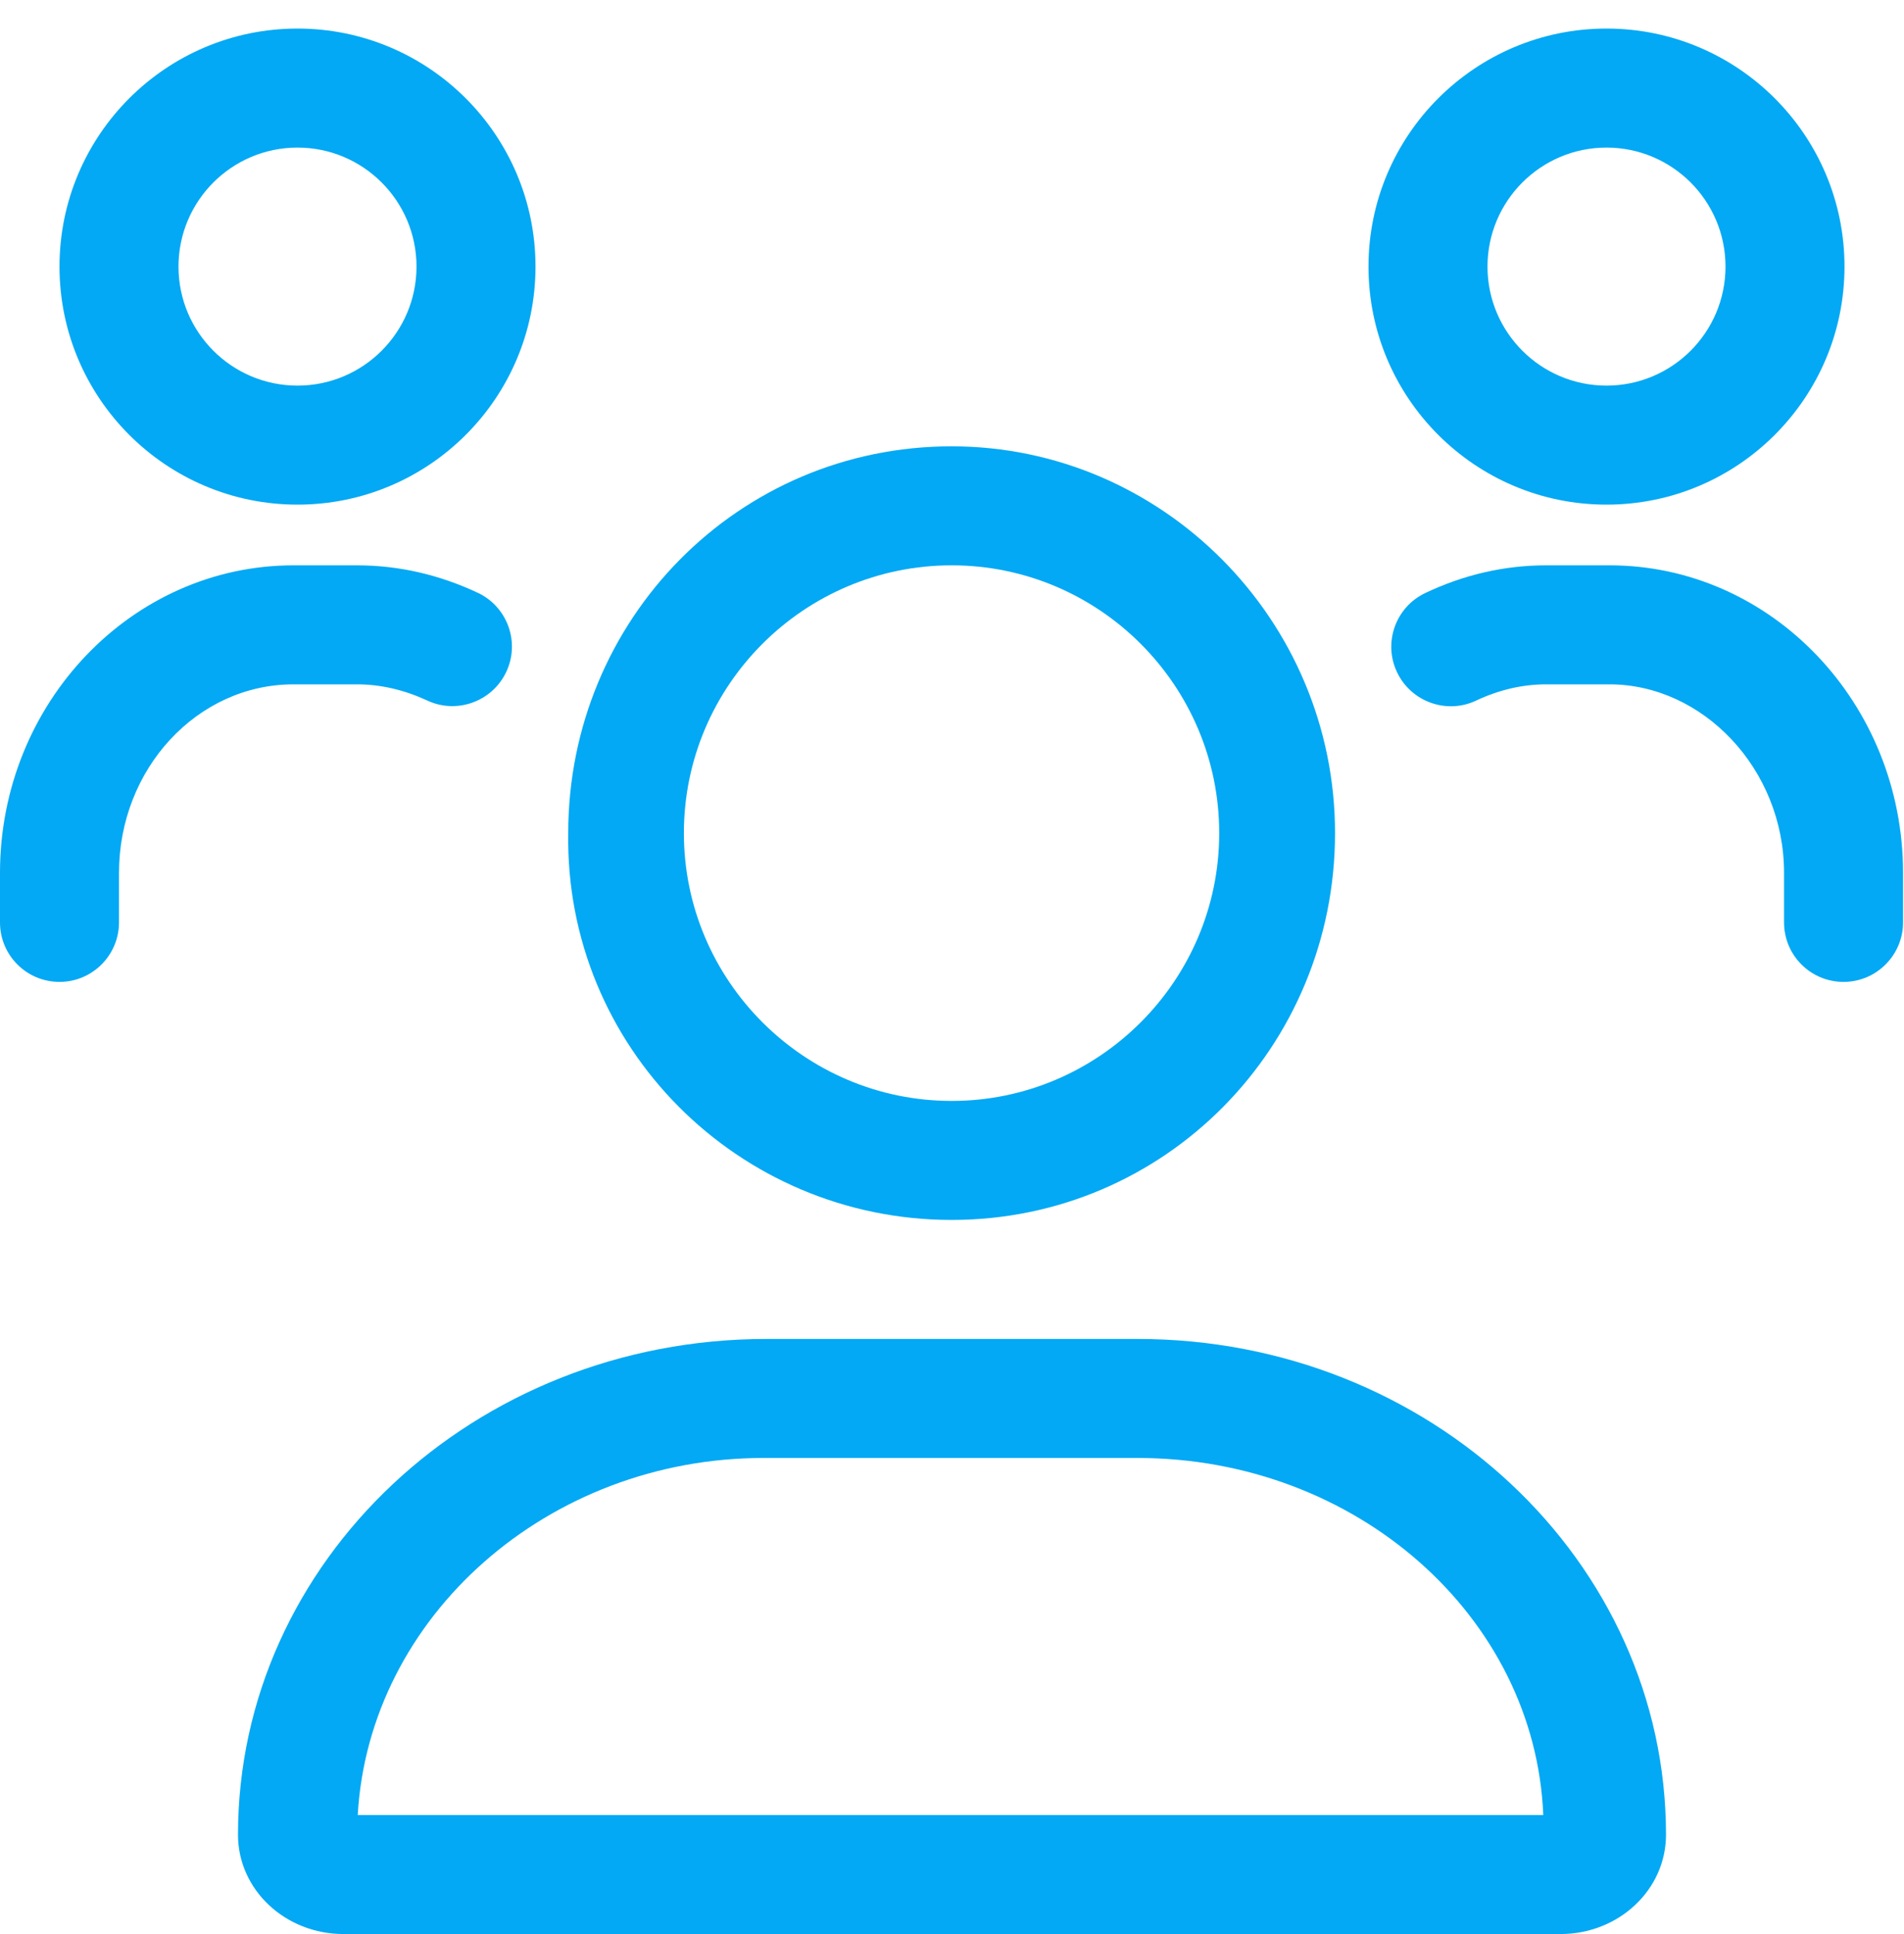
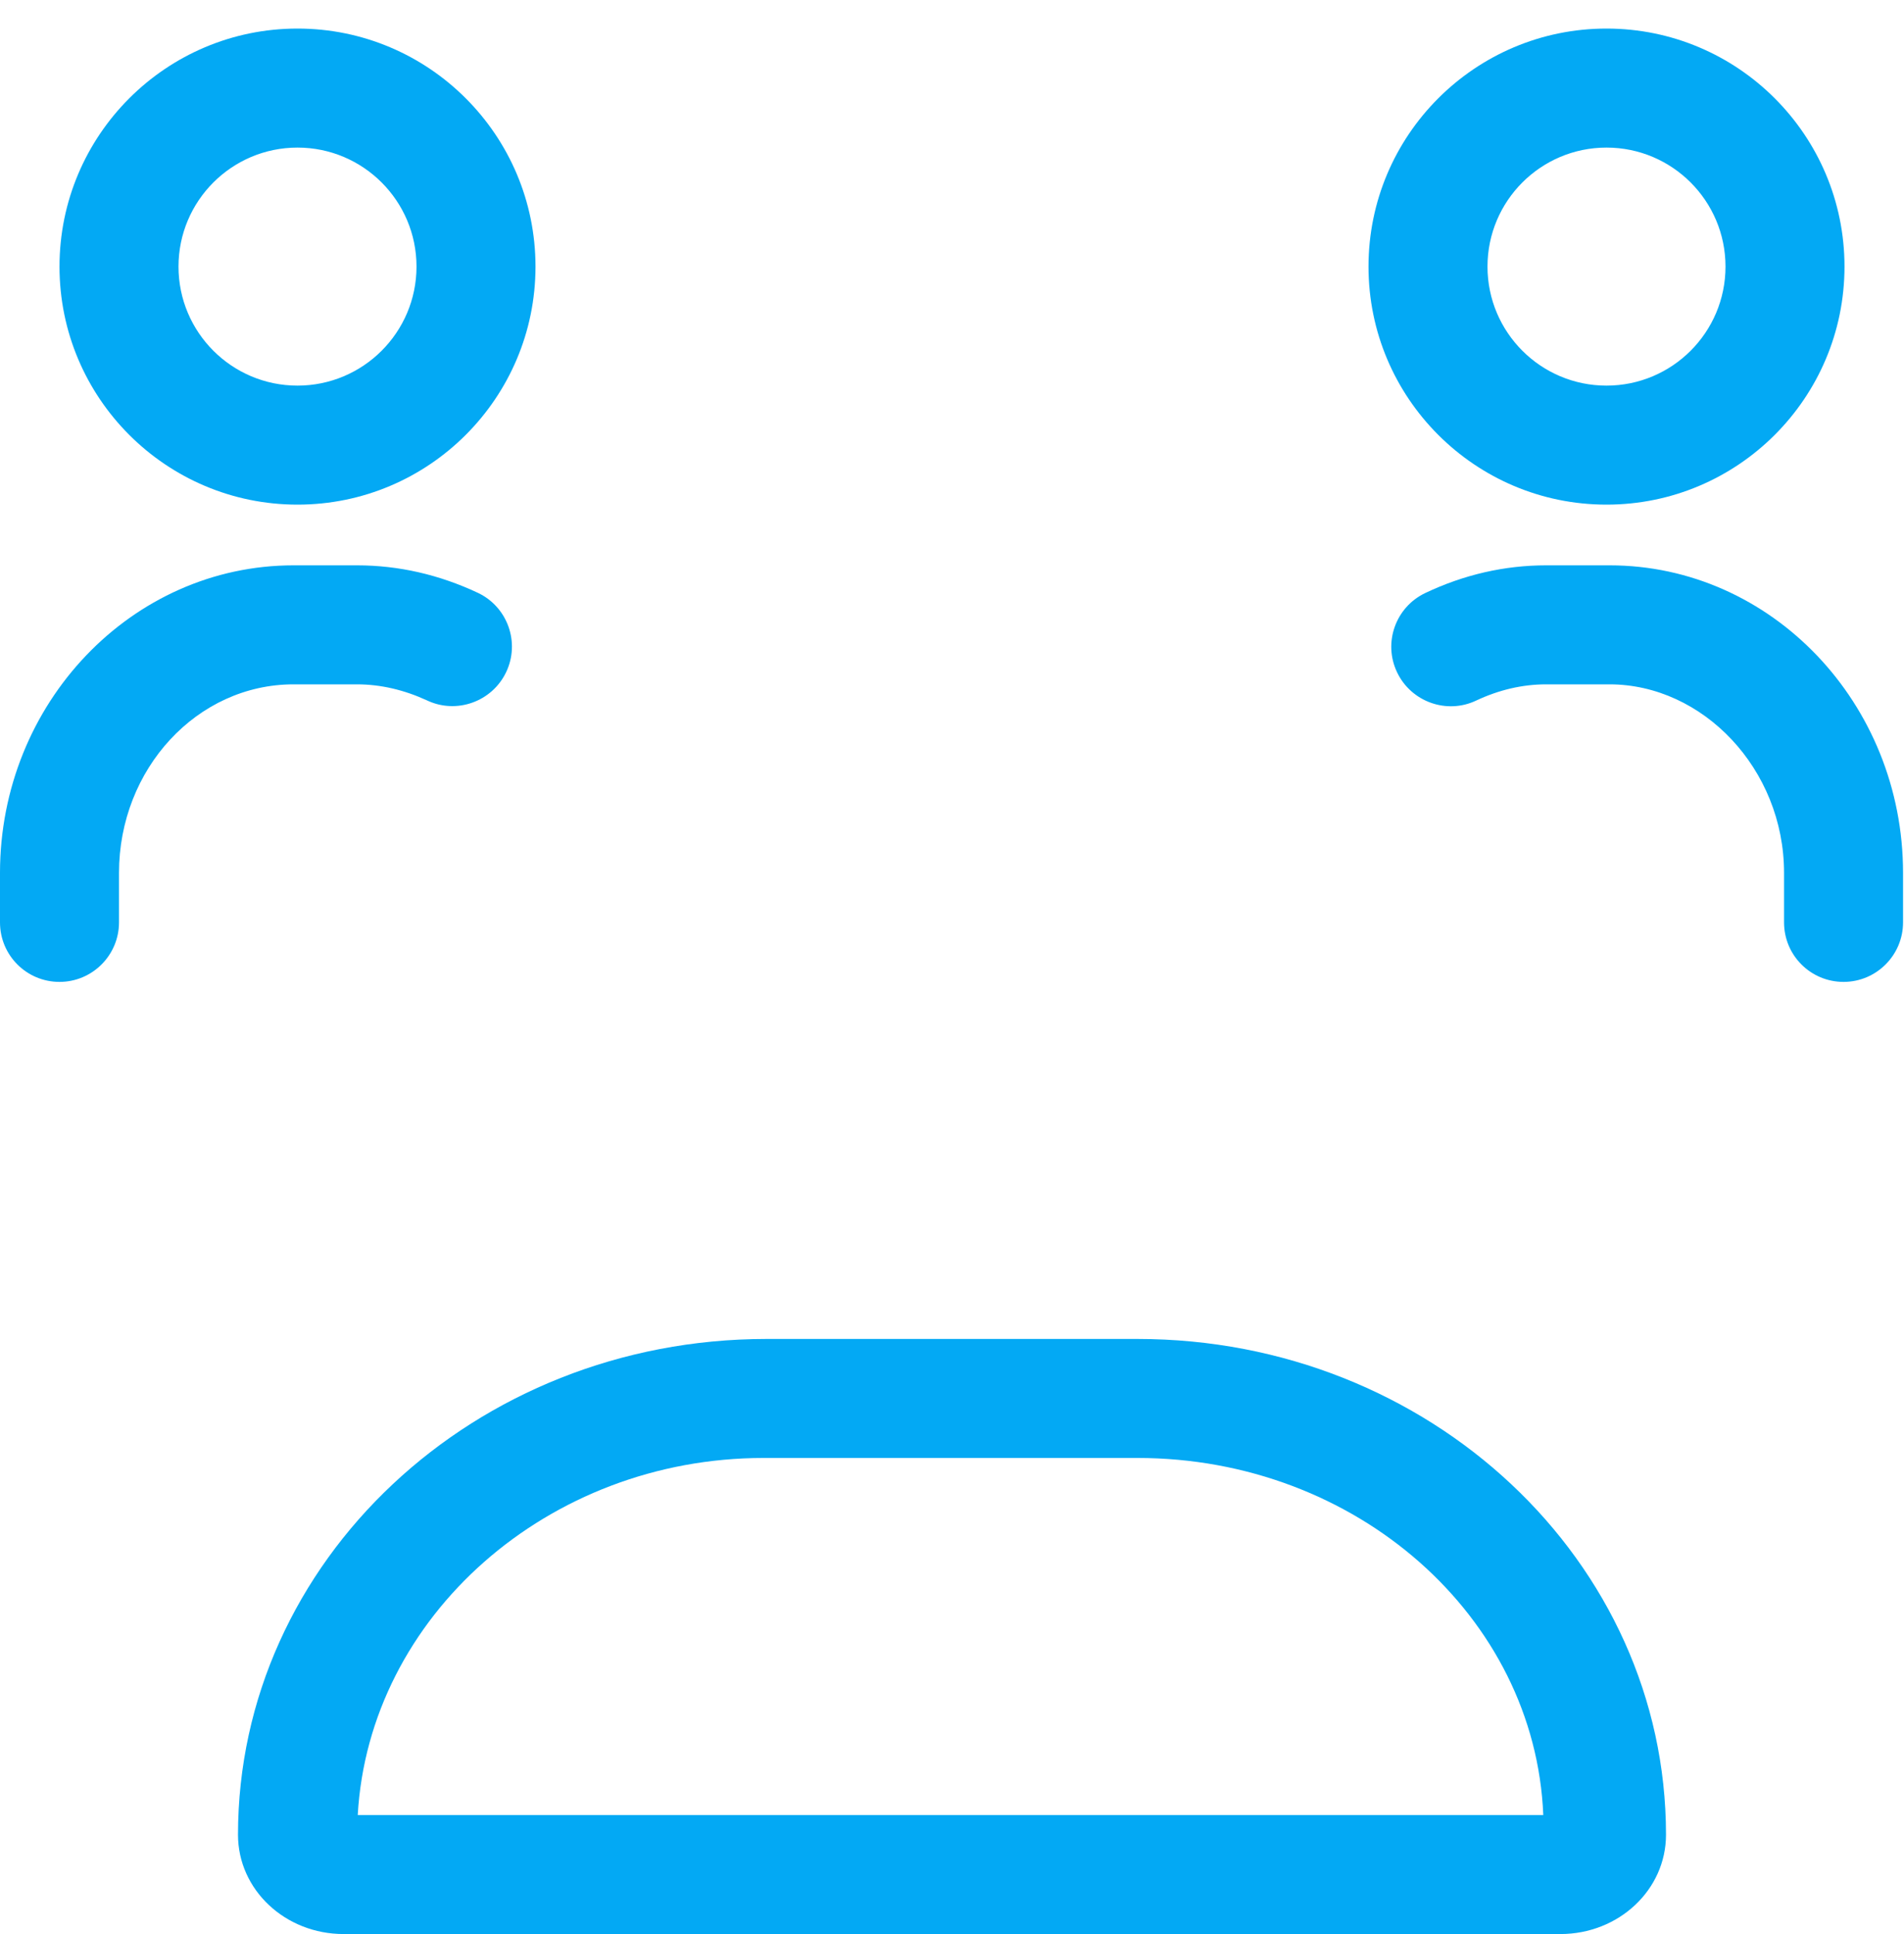
<svg xmlns="http://www.w3.org/2000/svg" xmlns:ns1="http://www.serif.com/" width="64px" height="65px" version="1.1" xml:space="preserve" style="fill-rule:evenodd;clip-rule:evenodd;stroke-linejoin:round;stroke-miterlimit:2;">
  <g id="клиенты-и-внешняя-среда" ns1:id="клиенты и внешняя среда">
-     <path d="M31.988,41C24.813,41 18.988,35.175 19.1,28C19.1,20.82 24.811,15 31.988,15C39.058,15 44.875,20.82 44.875,28C44.875,35.18 39.164,41 31.988,41ZM31.988,19C27.025,19 22.988,23.038 22.988,28C22.988,32.963 27.037,37 31.988,37C36.938,37 40.982,32.963 40.982,28C40.982,23.038 36.947,19 31.988,19Z" style="fill:rgb(3,169,244);" />
-     <path d="M38.238,45C48.05,45 56,52.463 56,61.663C56,63.513 54.412,65 52.45,65L11.55,65C9.588,65 8,63.513 8,61.663C8,52.463 15.95,45 25.762,45L38.238,45ZM12.025,61L51.875,61C51.6,54.324 45.585,49 38.238,49L25.662,49C18.424,49 12.403,54.324 12.025,61Z" style="fill:rgb(3,169,244);" />
+     <path d="M38.238,45C48.05,45 56,52.463 56,61.663C56,63.513 54.412,65 52.45,65L11.55,65C9.588,65 8,63.513 8,61.663C8,52.463 15.95,45 25.762,45ZM12.025,61L51.875,61C51.6,54.324 45.585,49 38.238,49L25.662,49C18.424,49 12.403,54.324 12.025,61Z" style="fill:rgb(3,169,244);" />
    <path d="M14.35,23.538C15.342,24.012 16.541,23.584 17.014,22.588C17.488,21.592 17.063,20.398 16.065,19.925C14.762,19.313 13.4,19 12,19L9.865,19C4.426,19 0,23.638 0,29.337L0,31C0,32.106 0.894,33 2,33C3.106,33 4,32.1 4,31L4,29.337C4,25.837 6.631,23 9.865,23L12,23C12.8,23 13.588,23.188 14.35,23.538Z" style="fill:rgb(3,169,244);" />
    <path d="M10,0.96C14.415,0.96 18,4.545 18,8.96C18,13.375 14.415,16.96 10,16.96C5.585,16.96 2,13.375 2,8.96C2,4.545 5.585,0.96 10,0.96ZM10,4.96C7.792,4.96 6,6.752 6,8.96C6,11.168 7.792,12.96 10,12.96C12.208,12.96 14,11.168 14,8.96C14,6.752 12.208,4.96 10,4.96Z" style="fill:rgb(3,169,244);" />
    <path d="M54.105,19L51.968,19C50.573,19 49.208,19.313 47.909,19.93C46.911,20.404 46.485,21.597 46.96,22.594C47.434,23.59 48.632,24.017 49.623,23.543C50.38,23.188 51.168,23 51.968,23L54.103,23C57.23,23 59.968,25.837 59.968,29.337L59.968,31C59.968,32.106 60.862,33 61.968,33C63.073,33 63.968,32.1 63.968,31L63.968,29.337C63.968,23.638 59.543,19 54.105,19Z" style="fill:rgb(3,169,244);" />
    <path d="M54,0.96C58.415,0.96 62,4.545 62,8.96C62,13.375 58.415,16.96 54,16.96C49.585,16.96 46,13.375 46,8.96C46,4.545 49.585,0.96 54,0.96ZM54,4.96C51.792,4.96 50,6.752 50,8.96C50,11.168 51.792,12.96 54,12.96C56.208,12.96 58,11.168 58,8.96C58,6.752 56.208,4.96 54,4.96Z" style="fill:rgb(3,169,244);" />
  </g>
</svg>